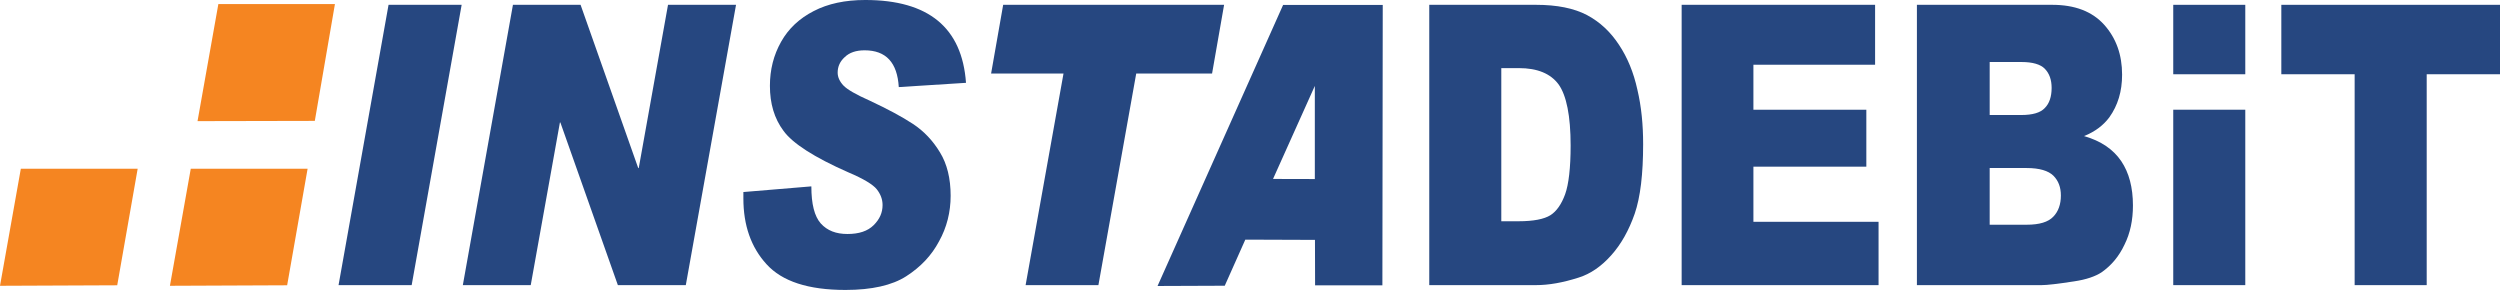
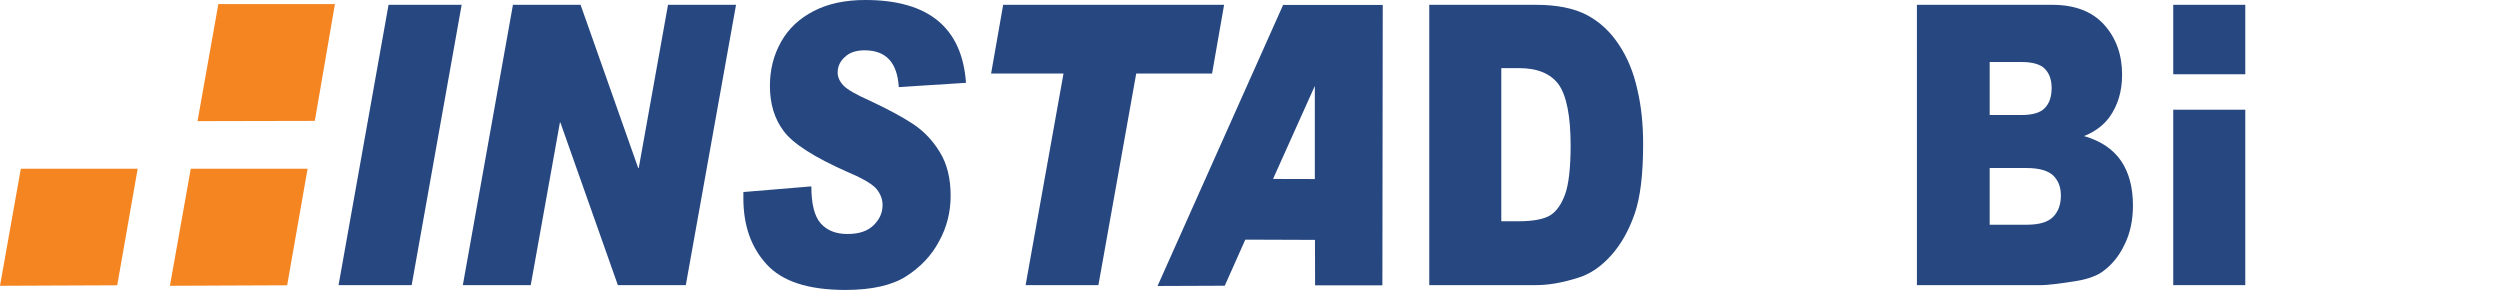
<svg xmlns="http://www.w3.org/2000/svg" version="1.1" id="Layer_1" x="0px" y="0px" width="1293.39px" height="150px" viewBox="75.93 75 1293.39 150" enable-background="new 75.93 75 1293.39 150" xml:space="preserve">
  <title>indbt_logo_1448x300</title>
  <description>Created with Sketch (http://www.bohemiancoding.com/sketch)</description>
  <g id="Page_1">
    <g id="indbt_logo_1448x300">
      <g id="Instadebit_btn_copy_10" transform="translate(75, 75)">
        <g id="Instadebit_Logo_btn" transform="translate(0.93, 0)">
          <g id="logo_word" transform="translate(172.338, 0)">
            <path id="Shape" fill="#264780" d="M28.68,2.491L2.813,147.514h37.829L66.501,2.491H28.68z" />
            <path id="Shape_1_" fill="#264780" d="M173.265,2.491l-15.142,84.443h-0.279L128.029,2.491H93.037L67.112,147.514h35.129       l15.094-84.146h0.237l29.743,84.146h35.149L208.453,2.491H173.265z" />
            <path id="Shape_2_" fill="#264780" d="M327.428,42.849l-34.779,2.207c-0.752-12.683-6.583-19.026-17.679-19.026       c-4.468,0-7.868,1.18-10.272,3.509c-2.428,2.191-3.668,4.863-3.668,8.021c0,2.341,1.032,4.599,2.971,6.663       c1.902,2.029,6.445,4.678,13.743,7.907c9.054,4.248,16.5,8.206,22.23,11.977c5.717,3.762,10.347,8.696,14.007,14.759       c3.652,5.933,5.5,13.473,5.5,22.417c0,8.396-1.974,16.354-6.013,23.594c-3.893,7.338-9.538,13.275-16.989,18.063       c-7.281,4.67-17.816,7.063-31.391,7.063c-19.251,0-32.762-4.409-40.831-13.275c-8.069-8.811-12.005-20.194-12.005-34.054       v-3.323l35.169-2.93c0,9.119,1.576,15.45,4.874,19.188c3.393,3.742,7.943,5.447,13.79,5.447c5.993,0,10.465-1.479,13.577-4.567       c3.113-3.082,4.599-6.493,4.599-10.4c0-2.977-1.028-5.677-3.022-8.188c-1.954-2.447-6.902-5.451-14.673-8.728       c-17.683-7.78-28.896-15.023-33.542-21.466c-4.791-6.41-7.044-14.143-7.044-23.317c0-8.317,1.914-15.888,5.775-22.753       c3.857-6.876,9.516-12.142,16.938-15.936c7.329-3.79,16.166-5.7,26.611-5.7C308.039,0,325.391,14.313,327.428,42.849" />
            <path id="Shape_3_" fill="#264780" d="M346.659,2.491l-6.241,35.534h37.459l-19.614,109.489h37.663l19.566-109.489h39.243       l6.218-35.534H346.659z" />
            <path id="Shape_4_" fill="#264780" d="M604.367,35.242v79.224h8.976c7.667,0,13.191-1.098,16.43-3.13       c3.204-2.029,5.753-5.713,7.624-10.855c1.836-5.144,2.837-13.623,2.837-25.192c0-15.347-2.148-25.906-6.213-31.599       c-4.169-5.653-11.036-8.451-20.544-8.451h-9.109V35.242z M567.098,2.491h55.161c10.985,0,19.673,1.772,26.427,5.293       c6.729,3.584,12.187,8.712,16.591,15.43c4.37,6.564,7.546,14.29,9.488,23.147c2.092,8.862,2.982,18.221,2.982,28.2       c0,15.434-1.415,27.434-4.378,36.051c-2.971,8.479-6.989,15.742-12.143,21.474c-5.158,5.778-10.761,9.612-16.797,11.507       c-8.184,2.629-15.461,3.916-22.171,3.916h-55.161V2.491L567.098,2.491z" />
-             <path id="Shape_5_" fill="#264780" d="M697.672,2.491v145.023h101.874V114.75h-64.747V86.227h58.424V56.759h-58.424V33.478       h62.951V2.491H697.672z" />
            <path id="Shape_6_" fill="#264780" d="M857.036,116.262h19.137c6.596,0,11.135-1.373,13.782-4.172       c2.608-2.677,3.916-6.383,3.916-10.935c0-4.278-1.284-7.666-3.877-10.263c-2.624-2.559-7.202-3.964-13.854-3.964h-19.108       v29.333H857.036z M857.036,59.502h16.343c5.84,0,9.965-1.188,12.175-3.631c2.341-2.297,3.53-5.866,3.53-10.382       c0-4.243-1.193-7.512-3.53-9.919c-2.21-2.274-6.296-3.486-11.966-3.486h-16.552V59.502L857.036,59.502z M819.381,2.491h69.959       c11.73,0,20.678,3.383,26.942,10.331c6.218,6.931,9.26,15.58,9.26,25.8c0,8.645-2.195,15.916-6.62,22.101       c-3.01,4.039-7.348,7.401-13.064,9.675c8.727,2.522,15.082,6.829,19.247,12.975c4.038,6.004,6.048,13.673,6.048,22.949       c0,7.539-1.414,14.325-4.369,20.246c-2.833,6.055-6.781,10.748-11.86,14.317c-3.215,2.104-7.911,3.762-14.235,4.686       c-8.38,1.298-13.976,1.939-16.761,1.939h-64.542V2.491H819.381z" />
-             <path id="Shape_7_" fill="#264780" d="M1007.921,2.491v35.921h37.931v109.102h37.277V38.412h37.923V2.491H1007.921z" />
            <path id="Shape_8_" fill="#264780" d="M486.275,92.578l21.619-48.123v48.174L486.275,92.578L486.275,92.578z M491.488,2.55       l-64.964,145.409l34.772-0.138l10.634-23.847l36.04,0.131l0.063,23.514h34.818L543.032,2.55H491.488L491.488,2.55z" />
            <path id="Rectangle" fill="#264780" d="M952.003,56.759v90.754h37.27V56.759H952.003z" />
            <path id="Rectangle_1_" fill="#264780" d="M952.003,2.491v35.925h37.27V2.491H952.003z" />
          </g>
          <g id="logo_squares">
            <path id="Shape_9_" fill="#F58521" d="M98.695,87.284l-10.784,60.572l60.646-0.261l10.583-60.311H98.695z" />
            <path id="Shape_10_" fill="#F58521" d="M112.969,2.096l-10.776,60.576l60.677-0.13l10.41-60.446H112.969z" />
            <path id="Shape_11_" fill="#F58521" d="M10.78,87.284L0,147.856l60.646-0.261l10.579-60.311H10.78z" />
          </g>
        </g>
      </g>
    </g>
  </g>
</svg>